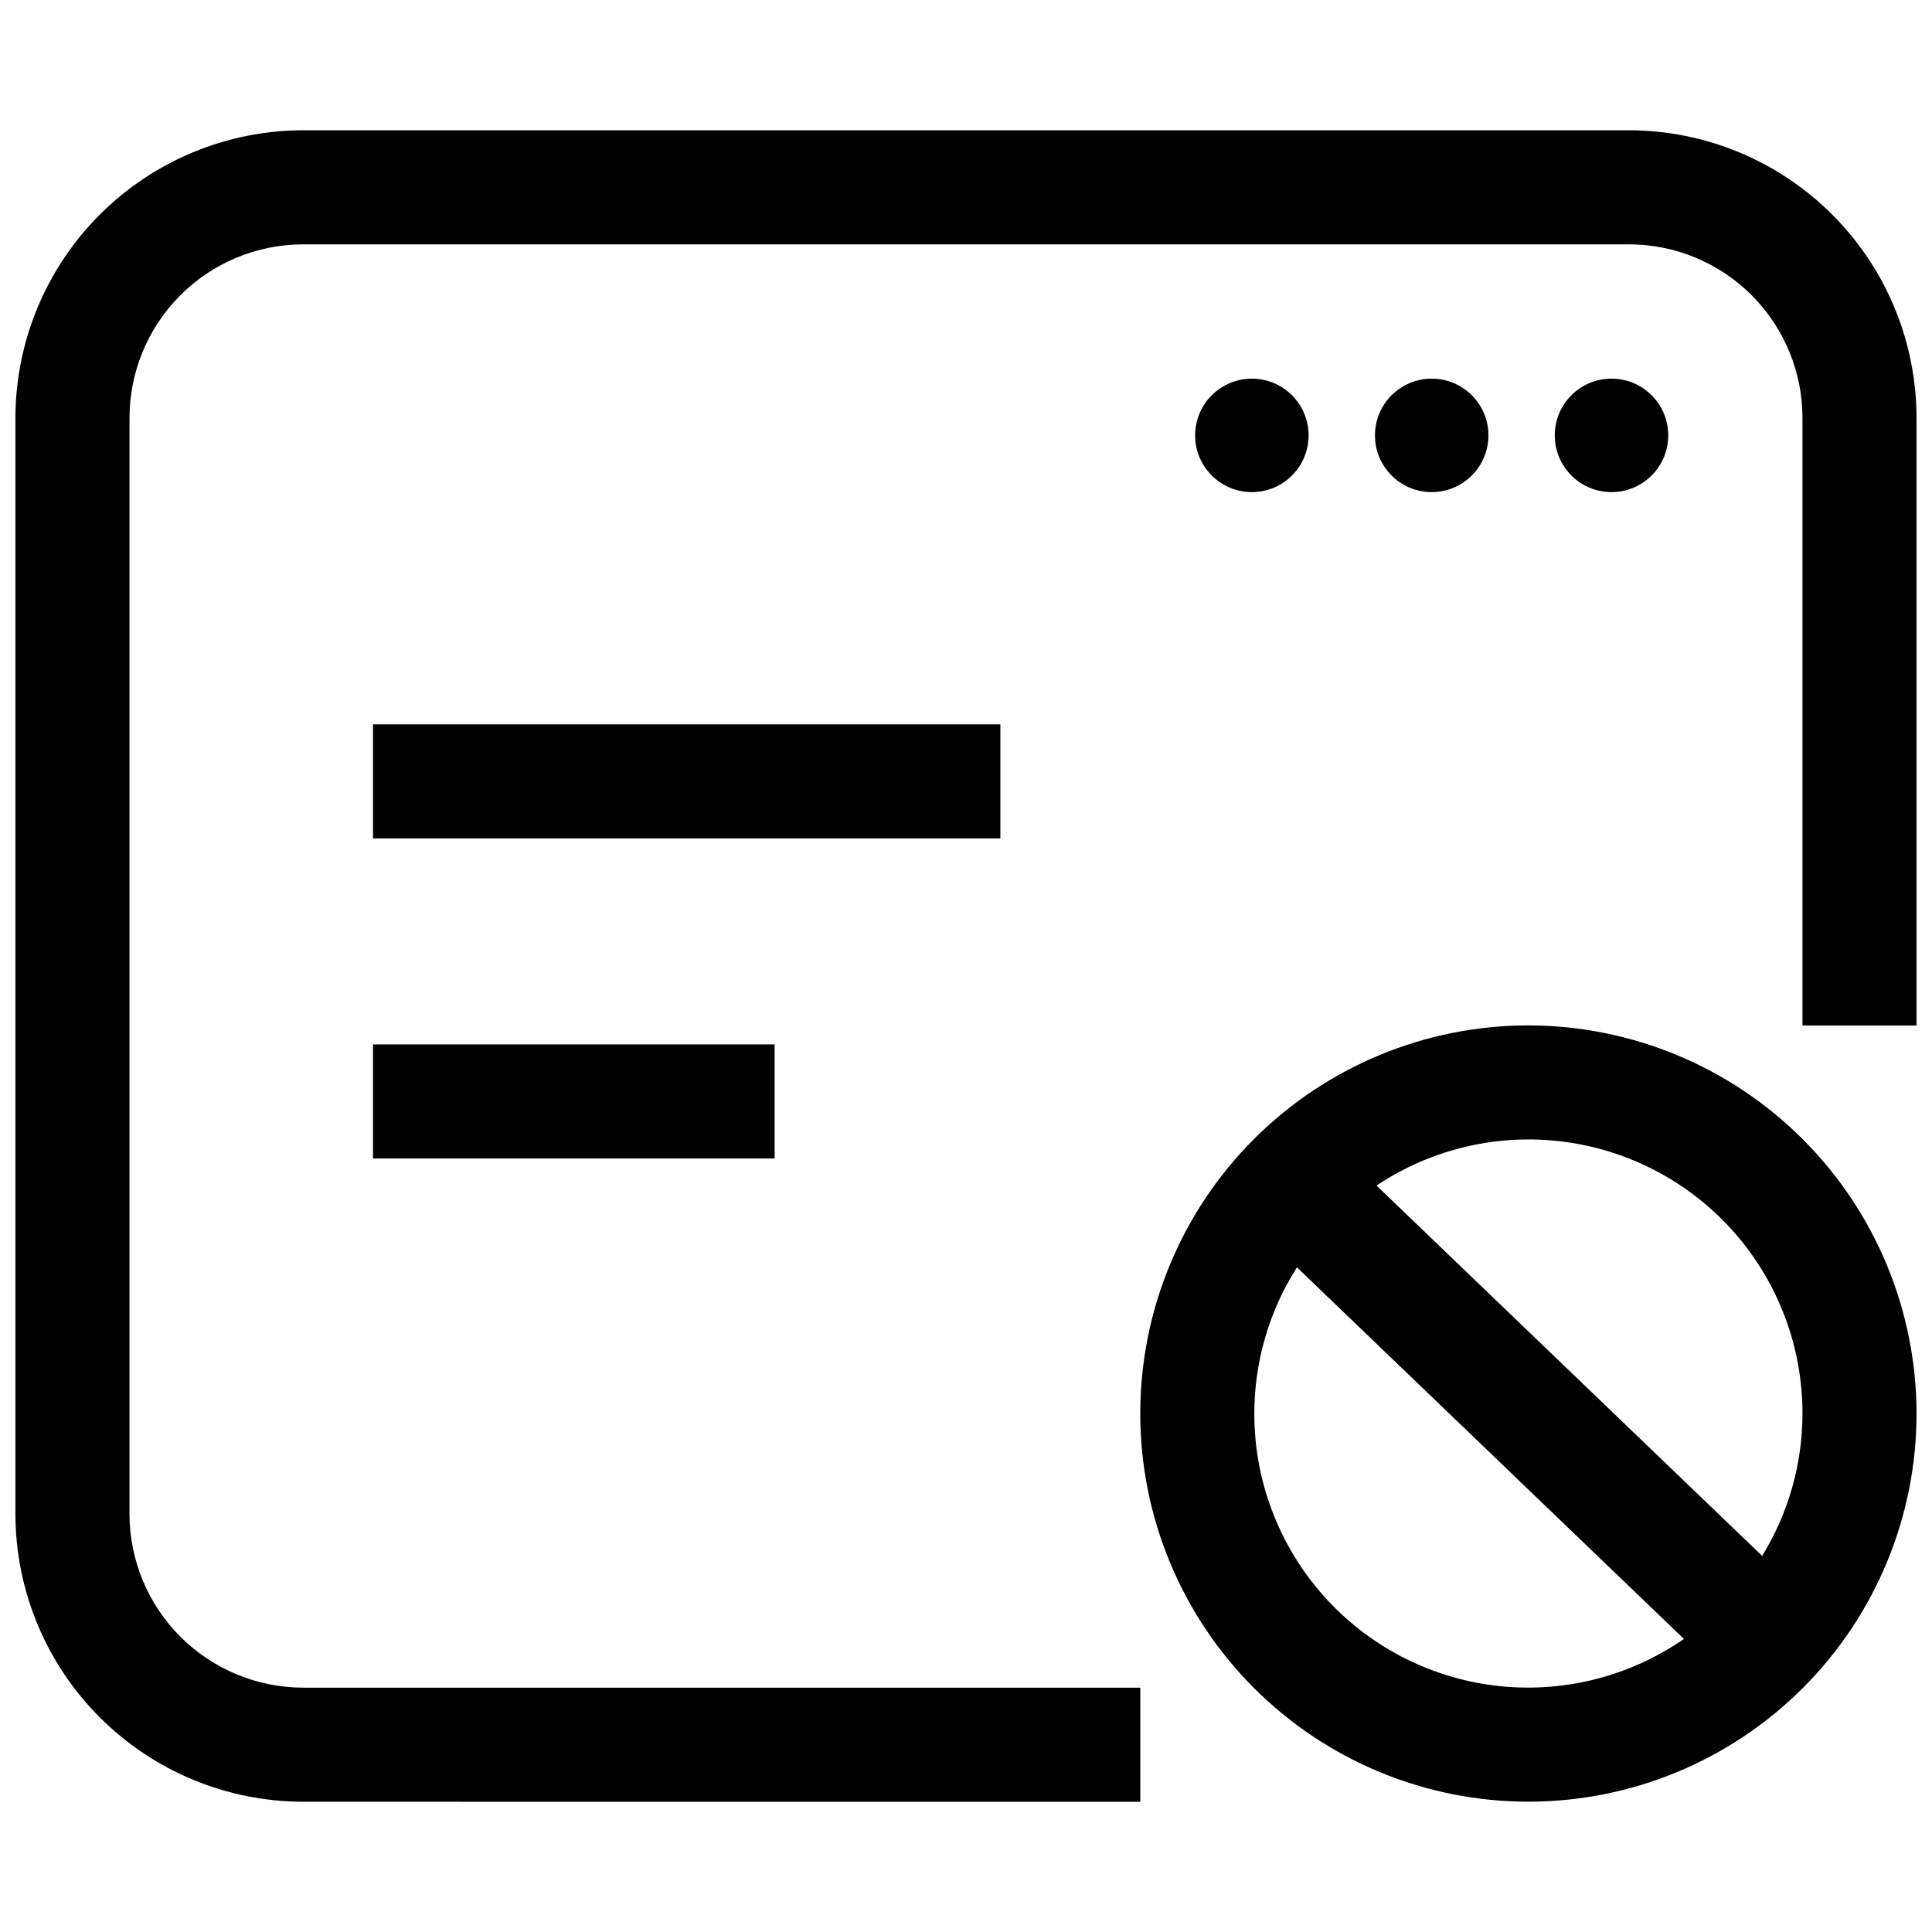
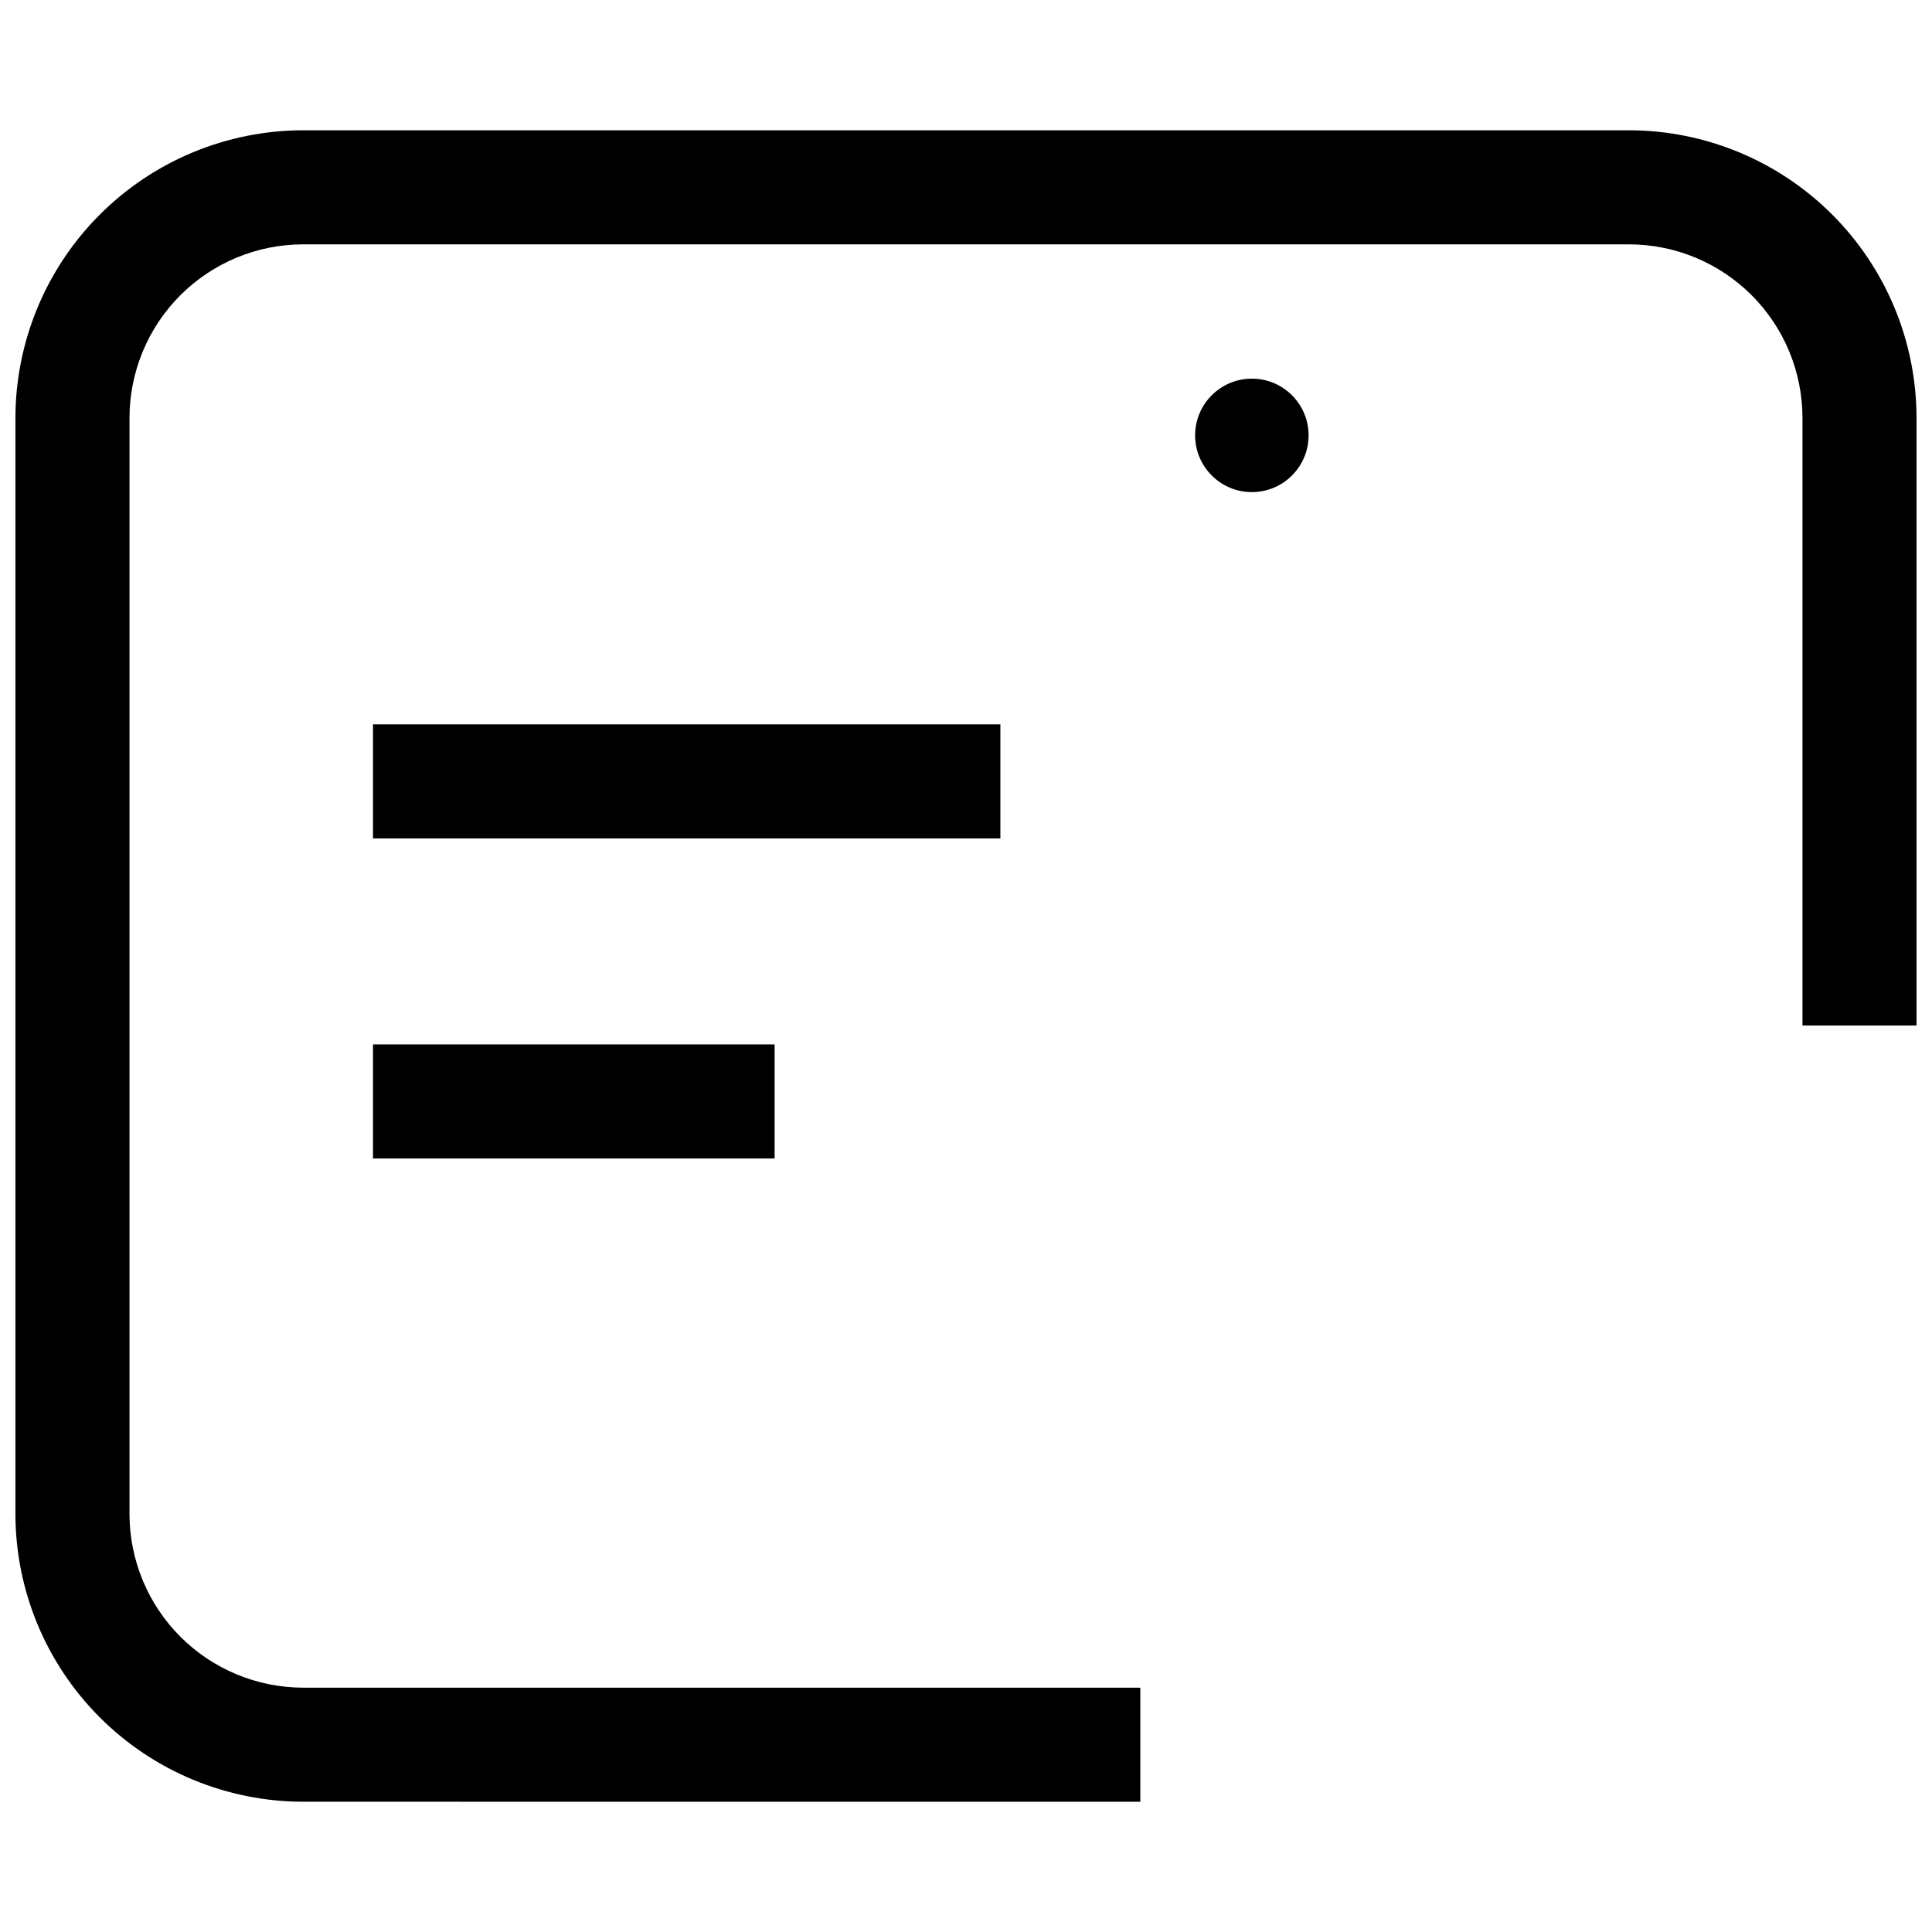
<svg xmlns="http://www.w3.org/2000/svg" width="800px" height="800px" version="1.1" viewBox="144 144 512 512">
  <defs>
    <clipPath id="b">
      <path d="m148.09 178h503.81v444h-503.81z" />
    </clipPath>
    <clipPath id="a">
-       <path d="m446 415h205.9v207h-205.9z" />
+       <path d="m446 415h205.9h-205.9z" />
    </clipPath>
  </defs>
  <g clip-path="url(#b)">
    <path d="m651.9 254.75v161.02h-30.227v-161.02c-0.004-12.191-4.844-23.883-13.457-32.508-8.613-8.621-20.301-13.477-32.492-13.488h-351.41c-12.195 0.012-23.887 4.863-32.512 13.484-8.625 8.625-13.473 20.316-13.484 32.512v290.5c0.02 12.195 4.871 23.883 13.492 32.504 8.625 8.621 20.312 13.473 32.504 13.496h221.88v30.23l-221.88-0.004c-20.207-0.027-39.582-8.066-53.871-22.355-14.289-14.289-22.328-33.664-22.355-53.871v-290.5c0.027-20.207 8.066-39.582 22.355-53.871 14.289-14.289 33.664-22.328 53.871-22.355h351.41c20.203 0.031 39.57 8.07 53.852 22.363 14.281 14.289 22.309 33.66 22.324 53.863z" />
  </g>
-   <path d="m586.1 259.38c0 8.301-6.731 15.035-15.035 15.035s-15.035-6.734-15.035-15.035c0-8.305 6.731-15.035 15.035-15.035s15.035 6.731 15.035 15.035" />
-   <path d="m538.45 259.38c0 8.301-6.731 15.035-15.035 15.035-8.305 0-15.035-6.734-15.035-15.035 0-8.305 6.731-15.035 15.035-15.035 8.305 0 15.035 6.731 15.035 15.035" />
  <path d="m490.79 259.38c0 8.301-6.731 15.035-15.035 15.035-8.301 0-15.035-6.734-15.035-15.035 0-8.305 6.734-15.035 15.035-15.035 8.305 0 15.035 6.731 15.035 15.035" />
  <g clip-path="url(#a)">
    <path d="m549.04 415.74c-27.277 0-53.441 10.84-72.73 30.129-19.293 19.289-30.129 45.453-30.129 72.734s10.836 53.441 30.129 72.734c19.289 19.289 45.453 30.125 72.734 30.125 27.277 0 53.441-10.836 72.73-30.125 19.293-19.293 30.129-45.453 30.129-72.734-0.031-27.273-10.875-53.418-30.16-72.703-19.285-19.281-45.43-30.129-72.703-30.16zm72.637 102.86c-0.008 13.32-3.707 26.379-10.688 37.727l-102.2-98.141c14.648-9.781 32.352-13.902 49.812-11.594 17.461 2.305 33.484 10.883 45.09 24.129 11.605 13.25 17.996 30.266 17.984 47.879zm-145.27 0c0.004-13.727 3.922-27.168 11.301-38.742l102.55 98.477c-14.594 10.102-32.383 14.504-50.004 12.375-17.621-2.133-33.848-10.645-45.613-23.934s-18.254-30.426-18.234-48.176z" />
  </g>
  <path d="m242.85 335.96h166.26v30.23h-166.26z" />
  <path d="m242.85 420.78h106.43v30.23h-106.43z" />
</svg>